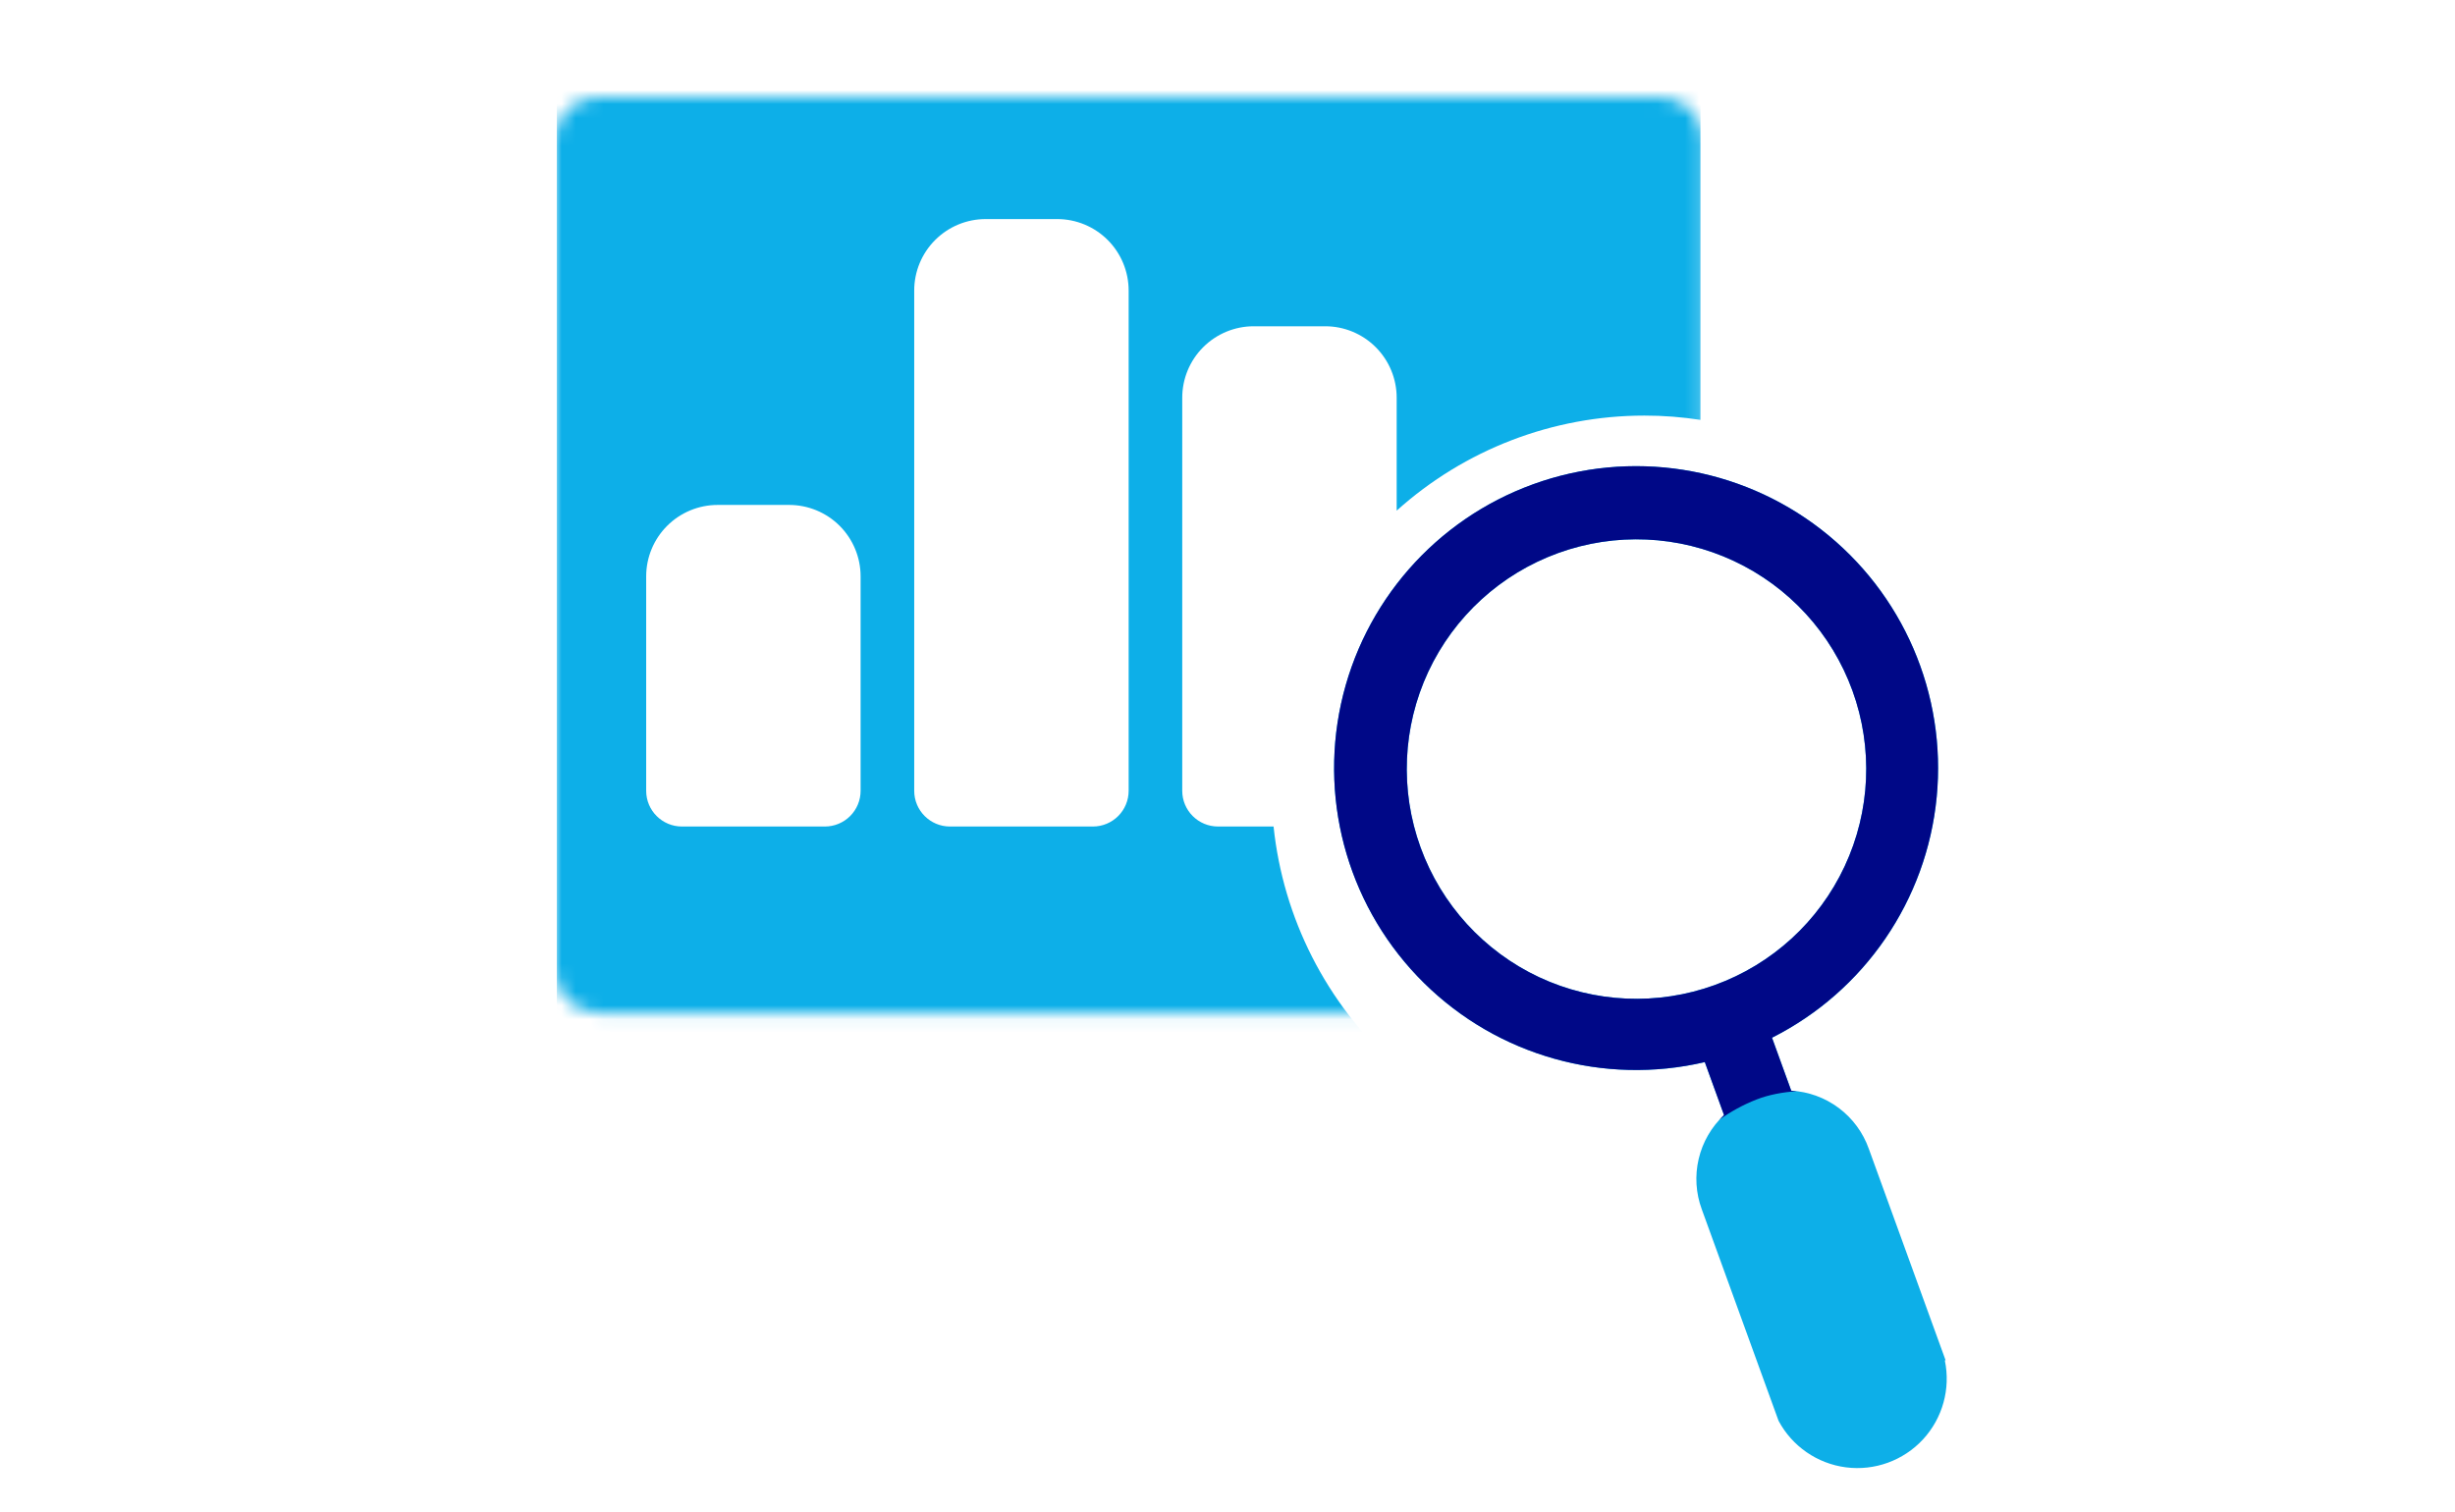
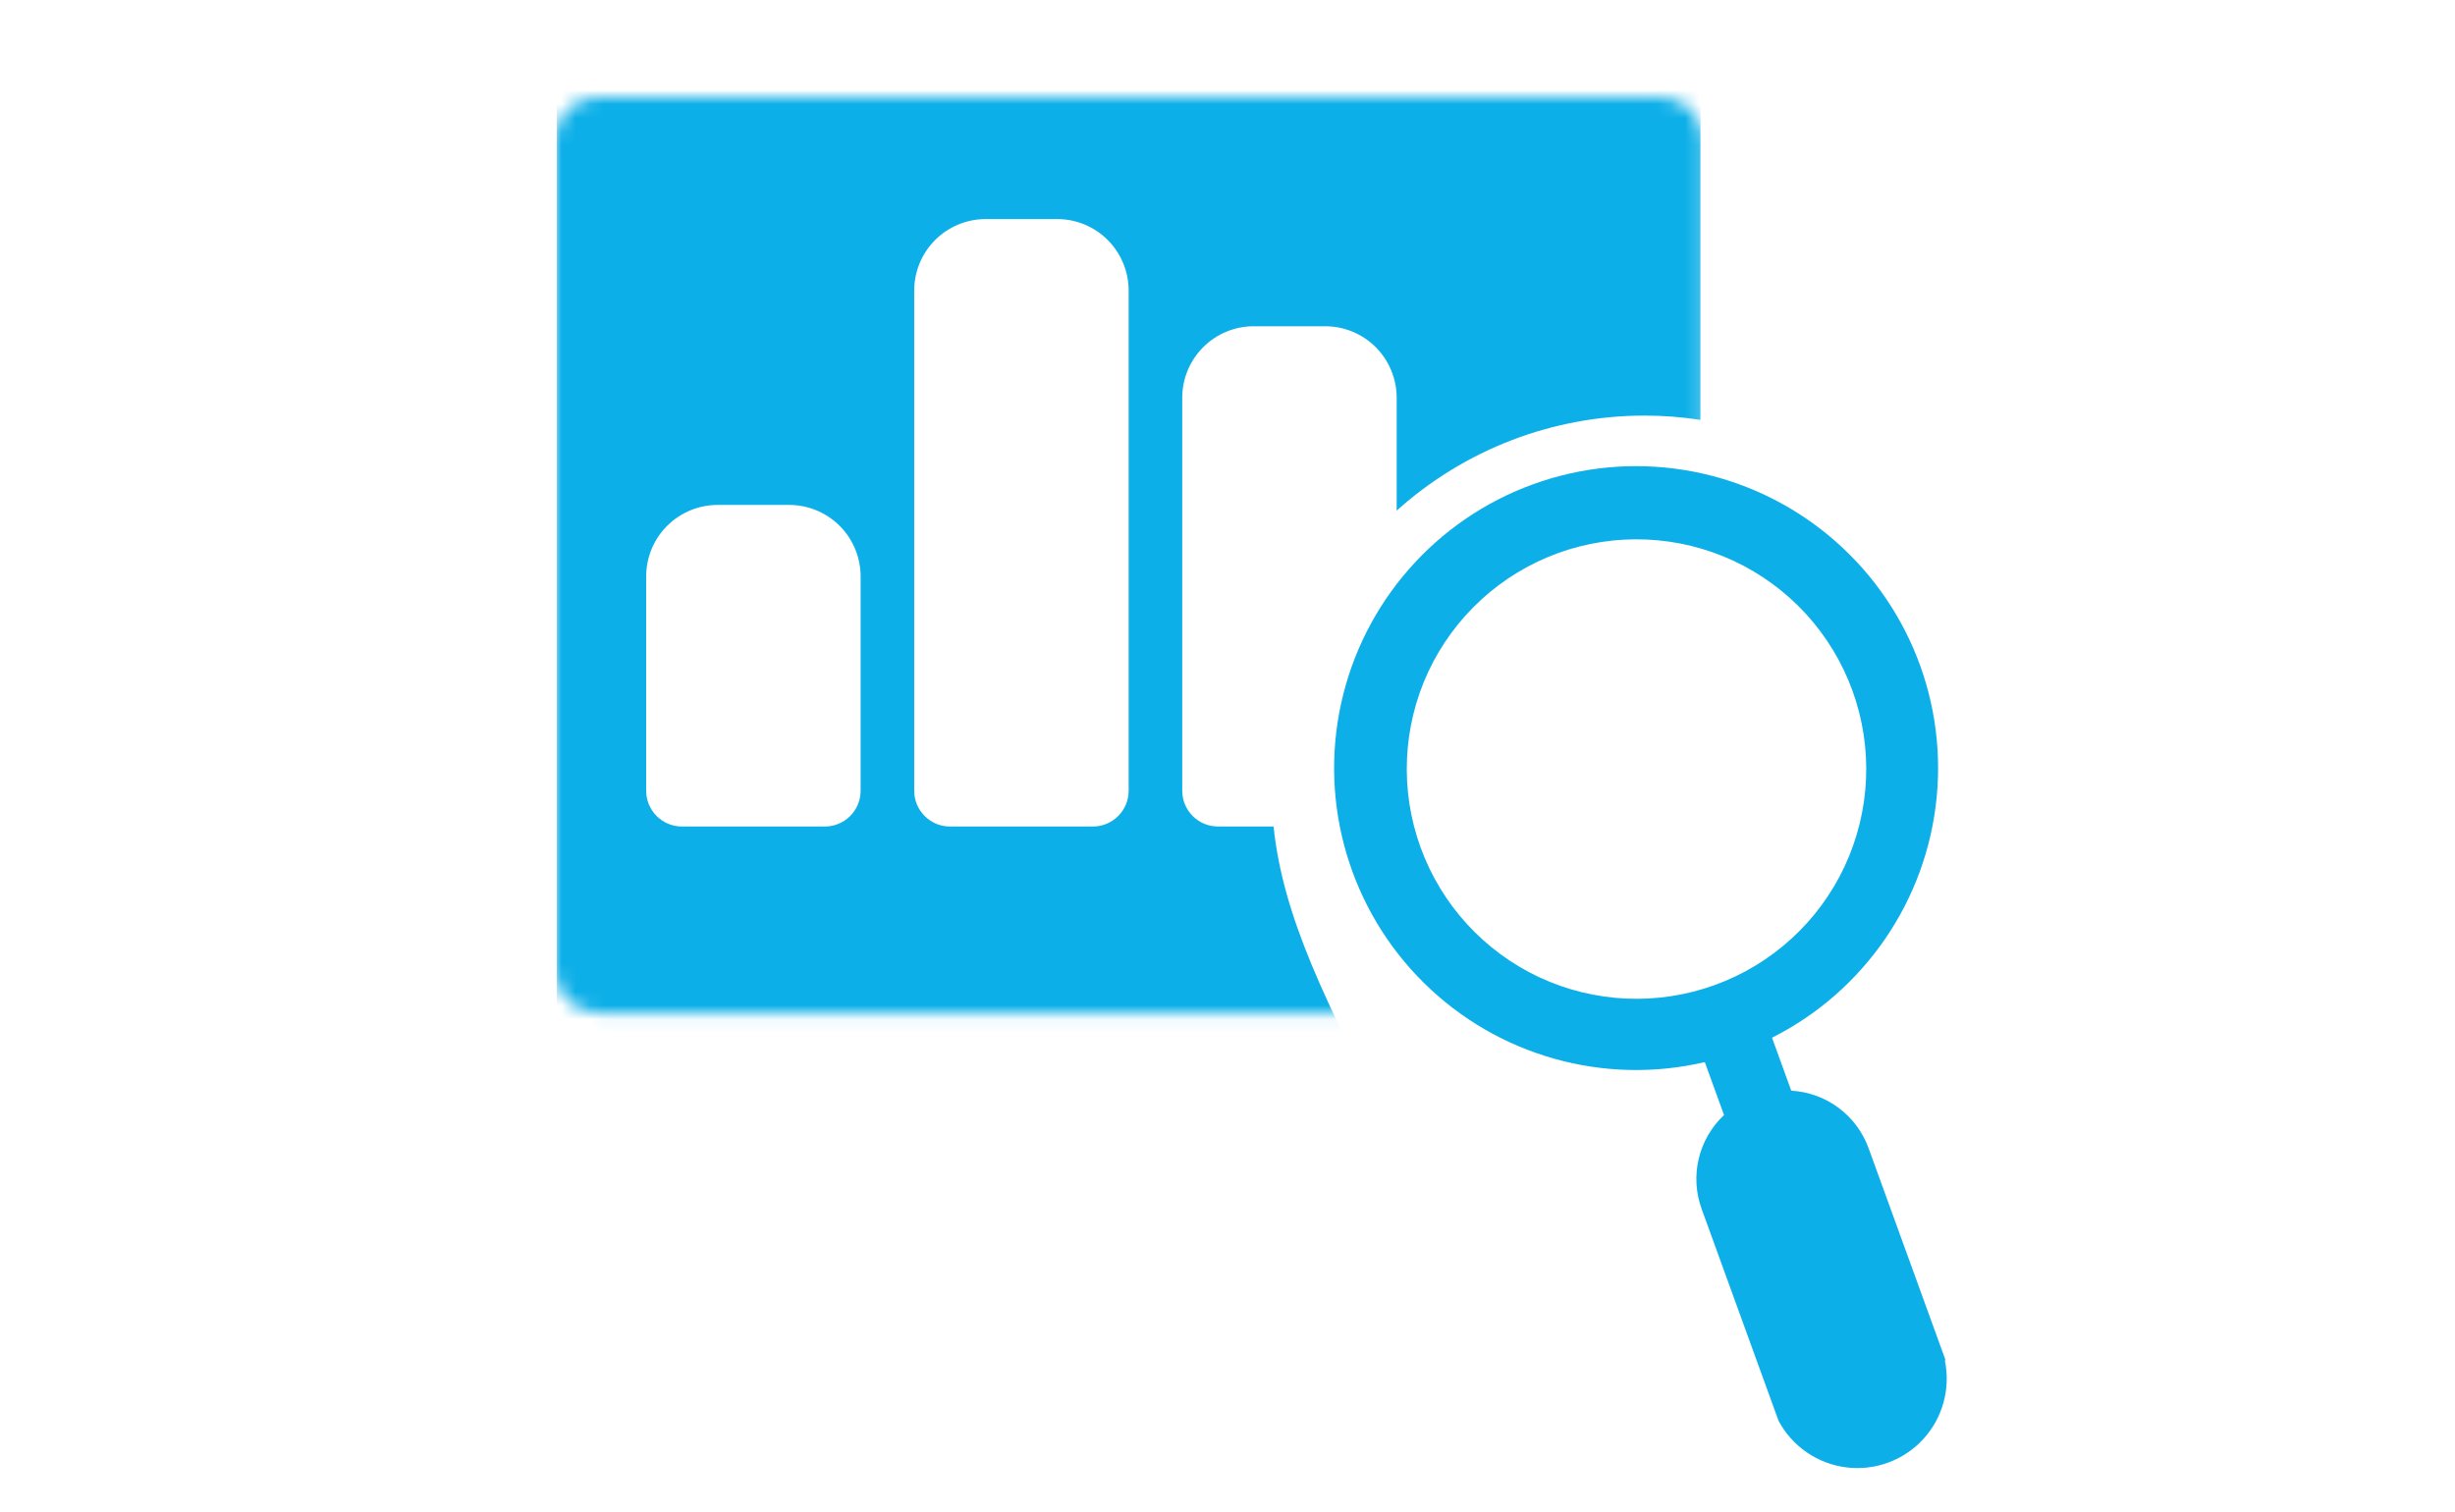
<svg xmlns="http://www.w3.org/2000/svg" xmlns:ns1="http://sodipodi.sourceforge.net/DTD/sodipodi-0.dtd" xmlns:ns2="http://www.inkscape.org/namespaces/inkscape" width="177" height="109" viewBox="0 0 177 109" fill="none" version="1.1" id="svg18" ns1:docname="icon02.svg" ns2:version="1.1.2 (b8e25be833, 2022-02-05)">
  <defs id="defs22">
    <mask id="mask1_1322_409" maskUnits="userSpaceOnUse" x="40" y="7" width="83" height="67">
      <path d="m 122.821,10.125 v 20.065 39.721 c 0,1.726 -1.399,3.125 -3.125,3.125 H 97.481 43.125 C 41.399,73.036 40,71.637 40,69.911 V 10.125 C 40,8.399 41.399,7 43.125,7 h 76.571 c 1.726,0 3.125,1.399 3.125,3.125 z" fill="#ed51c2" id="path5" />
    </mask>
  </defs>
  <ns1:namedview id="namedview20" pagecolor="#ffffff" bordercolor="#666666" borderopacity="1.0" ns2:pageshadow="2" ns2:pageopacity="0.0" ns2:pagecheckerboard="0" showgrid="false" ns2:zoom="4.7614679" ns2:cx="77.602119" ns2:cy="53.764933" ns2:window-width="1600" ns2:window-height="837" ns2:window-x="-1608" ns2:window-y="-69" ns2:window-maximized="1" ns2:current-layer="svg18" />
  <mask id="mask0_1322_409" style="mask-type:alpha" maskUnits="userSpaceOnUse" x="0" y="0" width="177" height="109">
    <rect width="177" height="109" fill="#C4C4C4" id="rect2" />
  </mask>
  <g mask="url(#mask1_1322_409)" id="g10" ns2:groupmode="layer">
-     <path d="m 118.554,29.969 c 1.355,-0.002 2.708,0.102 4.046,0.309 v -35.094 c 0,-2.05 -0.815,-4.016 -2.264,-5.466 -1.45,-1.449 -3.417,-2.264 -5.466,-2.264 h -6.442 v 5.153 c 0,3.417 -1.357,6.694 -3.774,9.11 -2.416,2.416 -5.692,3.774 -9.109,3.774 H 67.202 c -3.417,0 -6.694,-1.358 -9.11,-3.774 -2.416,-2.416 -3.774,-5.693 -3.774,-9.11 v -5.153 h -6.441 c -2.051,0 -4.017,0.814 -5.466,2.264 -1.449,1.45 -2.264,3.416 -2.264,5.466 v 94.047 c 0,2.051 0.814,4.017 2.264,5.466 1.449,1.449 3.416,2.264 5.466,2.264 H 114.87 c 2.049,0 4.016,-0.814 5.466,-2.264 1.449,-1.449 2.264,-3.416 2.264,-5.466 v -5.823 c -1.339,0.207 -2.691,0.31 -4.046,0.31 -6.648,-0.009 -13.057,-2.478 -17.993,-6.93 C 95.625,72.334 92.512,66.212 91.821,59.6 h -4.007 c -1.423,0 -2.577,-1.154 -2.577,-2.577 V 28.681 c 0,-1.367 0.543,-2.678 1.51,-3.644 0.966,-0.966 2.277,-1.51 3.644,-1.51 h 5.153 c 1.367,0 2.678,0.543 3.644,1.51 0.966,0.966 1.509,2.277 1.509,3.644 v 8.142 c 4.902,-4.411 11.262,-6.853 17.856,-6.854 z M 62.048,57.024 c 0,0.683 -0.271,1.339 -0.754,1.822 -0.484,0.483 -1.139,0.755 -1.822,0.755 H 49.165 c -1.423,0 -2.577,-1.154 -2.577,-2.577 V 41.564 c 0,-1.367 0.543,-2.678 1.51,-3.644 0.966,-0.966 2.277,-1.509 3.644,-1.509 h 5.153 c 1.367,0 2.678,0.543 3.644,1.509 0.966,0.966 1.509,2.277 1.509,3.644 z m 19.325,0 c 0,0.683 -0.271,1.339 -0.754,1.822 -0.484,0.483 -1.139,0.755 -1.822,0.755 H 68.49 c -1.423,0 -2.577,-1.154 -2.577,-2.577 V 20.951 c 0,-1.367 0.543,-2.678 1.51,-3.644 0.966,-0.966 2.277,-1.51 3.644,-1.51 h 5.153 c 1.367,0 2.678,0.543 3.644,1.51 0.966,0.966 1.509,2.277 1.509,3.644 z" fill="#ed51c2" id="path8" ns2:highlight-color="3964846714" style="fill:#0dafe8;fill-opacity:1" />
+     <path d="m 118.554,29.969 c 1.355,-0.002 2.708,0.102 4.046,0.309 v -35.094 c 0,-2.05 -0.815,-4.016 -2.264,-5.466 -1.45,-1.449 -3.417,-2.264 -5.466,-2.264 h -6.442 v 5.153 c 0,3.417 -1.357,6.694 -3.774,9.11 -2.416,2.416 -5.692,3.774 -9.109,3.774 H 67.202 c -3.417,0 -6.694,-1.358 -9.11,-3.774 -2.416,-2.416 -3.774,-5.693 -3.774,-9.11 h -6.441 c -2.051,0 -4.017,0.814 -5.466,2.264 -1.449,1.45 -2.264,3.416 -2.264,5.466 v 94.047 c 0,2.051 0.814,4.017 2.264,5.466 1.449,1.449 3.416,2.264 5.466,2.264 H 114.87 c 2.049,0 4.016,-0.814 5.466,-2.264 1.449,-1.449 2.264,-3.416 2.264,-5.466 v -5.823 c -1.339,0.207 -2.691,0.31 -4.046,0.31 -6.648,-0.009 -13.057,-2.478 -17.993,-6.93 C 95.625,72.334 92.512,66.212 91.821,59.6 h -4.007 c -1.423,0 -2.577,-1.154 -2.577,-2.577 V 28.681 c 0,-1.367 0.543,-2.678 1.51,-3.644 0.966,-0.966 2.277,-1.51 3.644,-1.51 h 5.153 c 1.367,0 2.678,0.543 3.644,1.51 0.966,0.966 1.509,2.277 1.509,3.644 v 8.142 c 4.902,-4.411 11.262,-6.853 17.856,-6.854 z M 62.048,57.024 c 0,0.683 -0.271,1.339 -0.754,1.822 -0.484,0.483 -1.139,0.755 -1.822,0.755 H 49.165 c -1.423,0 -2.577,-1.154 -2.577,-2.577 V 41.564 c 0,-1.367 0.543,-2.678 1.51,-3.644 0.966,-0.966 2.277,-1.509 3.644,-1.509 h 5.153 c 1.367,0 2.678,0.543 3.644,1.509 0.966,0.966 1.509,2.277 1.509,3.644 z m 19.325,0 c 0,0.683 -0.271,1.339 -0.754,1.822 -0.484,0.483 -1.139,0.755 -1.822,0.755 H 68.49 c -1.423,0 -2.577,-1.154 -2.577,-2.577 V 20.951 c 0,-1.367 0.543,-2.678 1.51,-3.644 0.966,-0.966 2.277,-1.51 3.644,-1.51 h 5.153 c 1.367,0 2.678,0.543 3.644,1.51 0.966,0.966 1.509,2.277 1.509,3.644 z" fill="#ed51c2" id="path8" ns2:highlight-color="3964846714" style="fill:#0dafe8;fill-opacity:1" />
  </g>
  <path d="m 140.27,98.084 -5.533,-15.243 c -0.415,-1.171 -1.167,-2.194 -2.162,-2.94 -0.995,-0.746 -2.188,-1.181 -3.43,-1.251 l -1.386,-3.819 c 6.672,-3.364 11.154,-9.912 11.872,-17.35 0.719,-7.437 -2.426,-14.723 -8.332,-19.301 -5.904,-4.578 -13.744,-5.808 -20.768,-3.259 -7.023,2.549 -12.249,8.522 -13.843,15.822 -1.594,7.3 0.666,14.907 5.988,20.151 5.322,5.245 12.96,7.395 20.237,5.696 l 1.386,3.819 c -0.908,0.85 -1.544,1.949 -1.828,3.16 -0.285,1.21 -0.206,2.478 0.226,3.643 l 5.533,15.243 c 0.981,1.839 2.792,3.091 4.86,3.357 2.068,0.266 4.137,-0.485 5.553,-2.015 1.415,-1.531 2.002,-3.653 1.575,-5.693 z M 102.975,48.443 c 1.861,-3.981 5.227,-7.059 9.357,-8.559 4.13,-1.498 8.687,-1.295 12.668,0.565 3.98,1.861 7.059,5.226 8.558,9.356 1.5,4.131 1.296,8.688 -0.564,12.668 -1.861,3.981 -5.226,7.059 -9.357,8.558 -4.13,1.5 -8.687,1.296 -12.668,-0.564 -3.976,-1.866 -7.05,-5.232 -8.549,-9.36 -1.498,-4.128 -1.298,-8.682 0.555,-12.664 z" fill="#ed51c2" id="path12" style="fill:#0dafe8;fill-opacity:1" />
-   <path fill-rule="evenodd" clip-rule="evenodd" d="m 129.553,78.686 c -0.135,-0.017 -0.272,-0.029 -0.409,-0.036 l -1.386,-3.819 c 6.672,-3.364 11.154,-9.912 11.872,-17.35 0.719,-7.437 -2.426,-14.723 -8.332,-19.301 -5.904,-4.578 -13.744,-5.808 -20.768,-3.259 -7.023,2.549 -12.249,8.522 -13.843,15.821 -1.594,7.3 0.666,14.907 5.988,20.151 5.322,5.245 12.96,7.395 20.237,5.696 l 1.386,3.819 c -0.114,0.106 -0.223,0.216 -0.328,0.33 0.783,-0.558 1.675,-1.063 2.676,-1.453 0.875,-0.341 1.866,-0.527 2.907,-0.599 z M 112.331,39.884 c -4.13,1.5 -7.496,4.579 -9.357,8.559 -1.853,3.982 -2.053,8.536 -0.555,12.664 1.499,4.128 4.573,7.494 8.549,9.36 3.981,1.861 8.538,2.064 12.668,0.564 4.131,-1.498 7.496,-4.577 9.357,-8.558 1.86,-3.981 2.064,-8.537 0.564,-12.668 -1.499,-4.13 -4.578,-7.495 -8.558,-9.356 -3.981,-1.861 -8.538,-2.064 -12.668,-0.565 z" fill="#000887" id="path14" />
</svg>